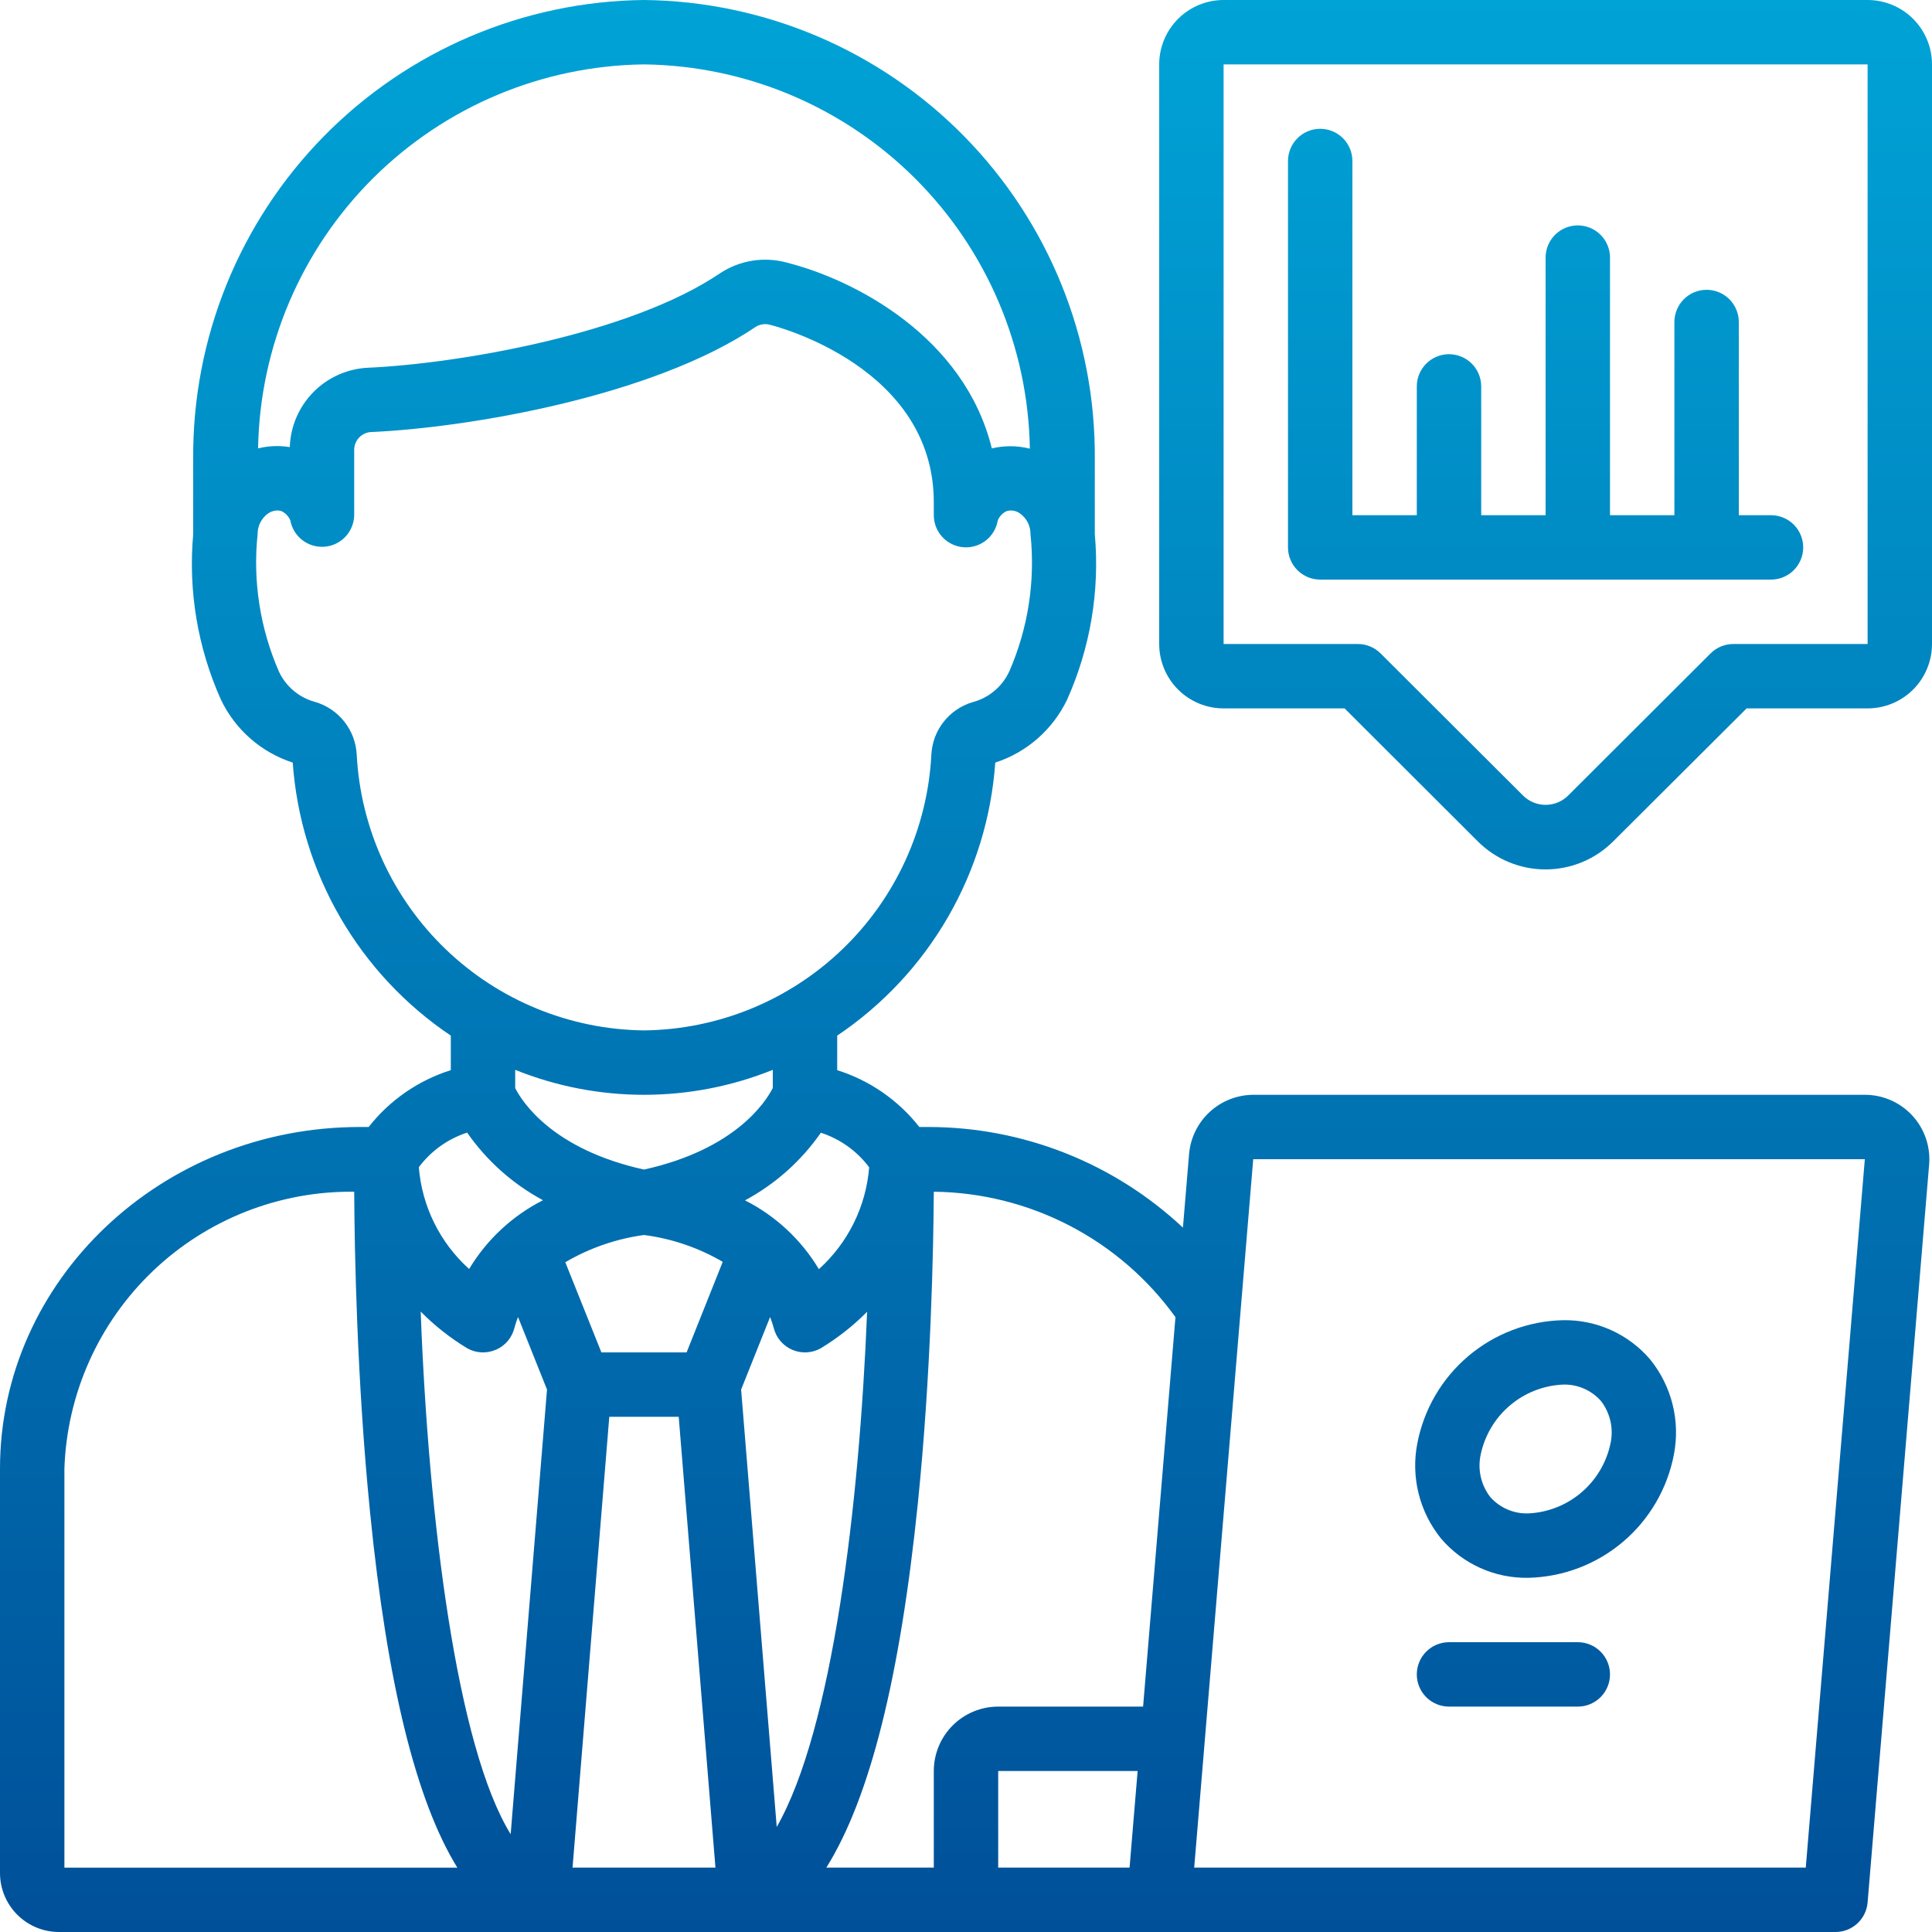
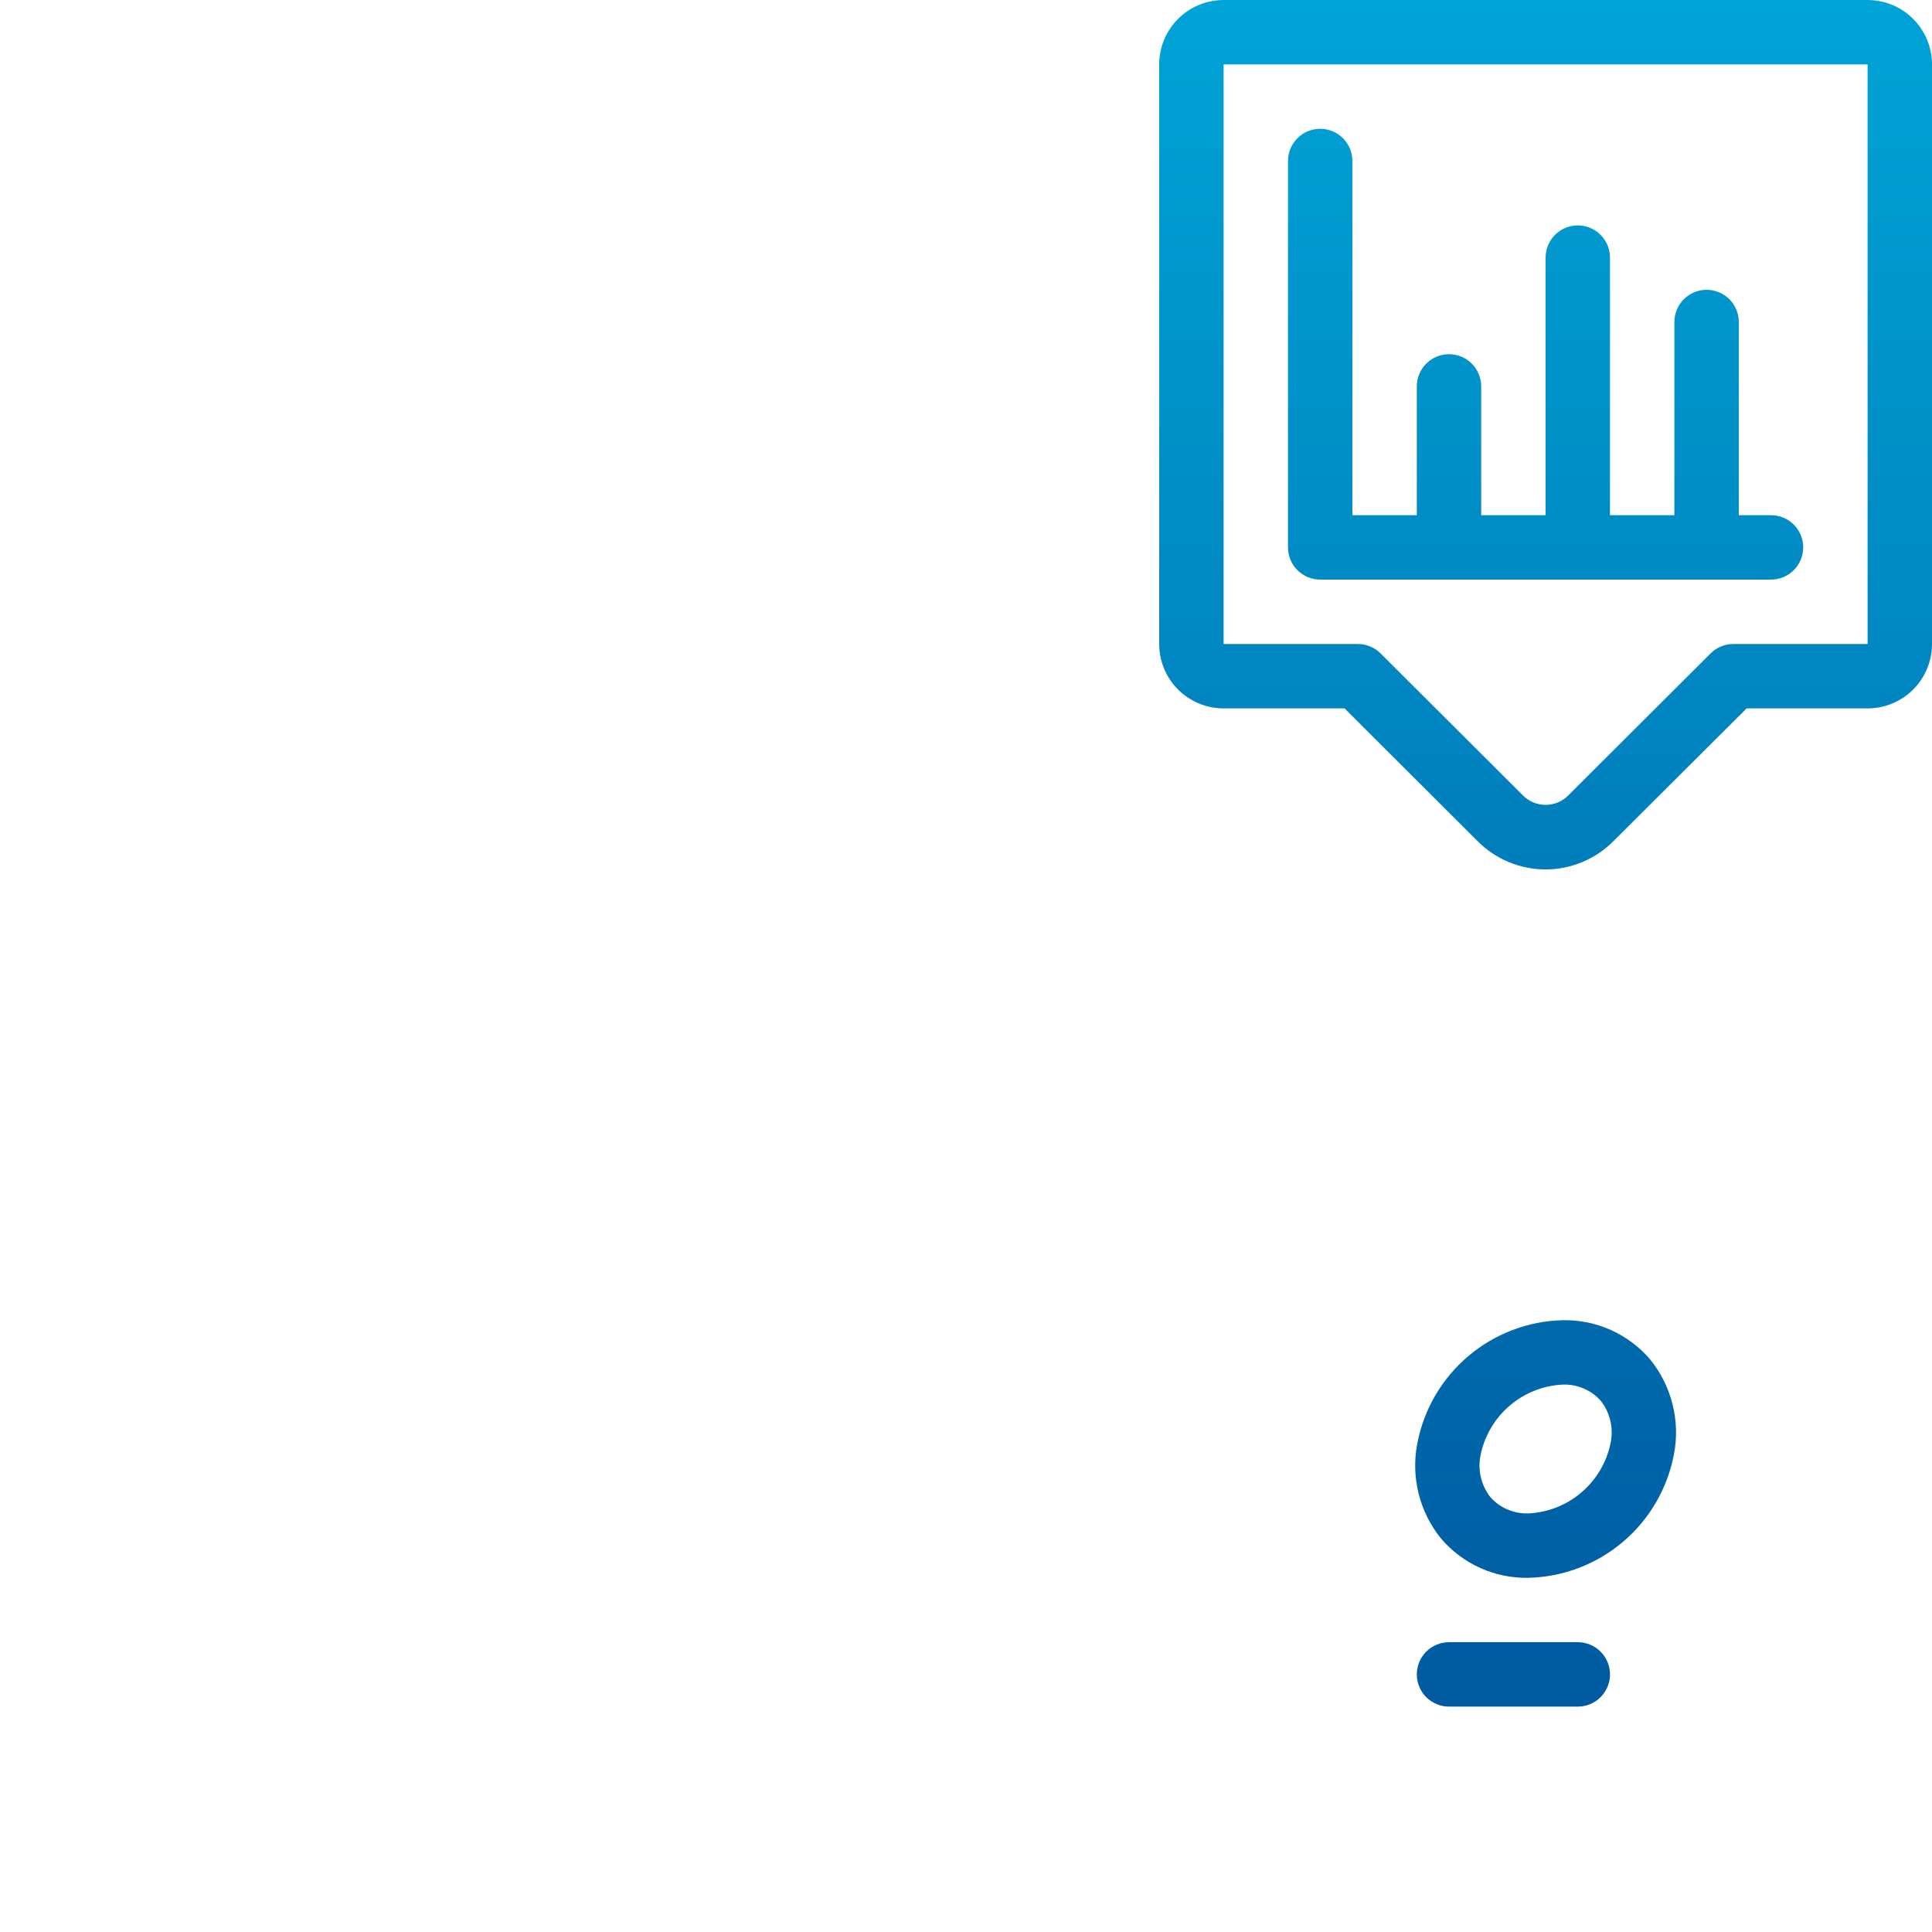
<svg xmlns="http://www.w3.org/2000/svg" width="512" height="512" viewBox="0 0 512 512" fill="none">
-   <path d="M15.616 512H486.4C488.546 512.008 490.615 511.206 492.197 509.756C493.778 508.306 494.755 506.313 494.933 504.175L511.241 308.608C511.436 306.253 511.139 303.883 510.37 301.648C509.602 299.413 508.377 297.362 506.774 295.625C505.171 293.889 503.225 292.504 501.059 291.558C498.893 290.613 496.554 290.128 494.191 290.133H332.117C327.844 290.157 323.733 291.775 320.59 294.669C317.446 297.563 315.495 301.527 315.119 305.784L313.489 325.333C295.201 308.198 271.077 298.664 246.016 298.667H243.635C238.065 291.565 230.476 286.314 221.867 283.605V274.449C233.893 266.37 243.917 255.653 251.176 243.115C258.435 230.576 262.738 216.547 263.757 202.095C267.894 200.747 271.714 198.573 274.987 195.706C278.259 192.838 280.915 189.336 282.795 185.412C288.954 171.667 291.481 156.57 290.133 141.568V121.762C290.4 89.785 277.971 59.007 255.575 36.18C233.179 13.354 202.644 0.342 170.667 1.33514e-05C138.69 0.342 108.154 13.354 85.758 36.18C63.362 59.007 50.934 89.785 51.2 121.762V141.568C49.851 156.59 52.39 171.707 58.573 185.464C60.446 189.38 63.097 192.874 66.364 195.734C69.631 198.593 73.446 200.757 77.576 202.095C78.598 216.547 82.901 230.575 90.16 243.113C97.419 255.651 107.442 266.368 119.467 274.449V283.605C110.857 286.314 103.268 291.565 97.698 298.667H95.317C42.761 298.667 0 339.285 0 389.205V496.384C0.005 500.524 1.651 504.494 4.579 507.421C7.506 510.349 11.476 511.996 15.616 512ZM170.667 327.288C178.029 328.234 185.125 330.654 191.531 334.404L181.956 358.4H159.377L149.811 334.507C156.217 330.744 163.306 328.29 170.667 327.288ZM161.468 375.467H179.866L189.602 494.933H151.731L161.468 375.467ZM196.403 368.248L204.083 349.022C204.458 349.973 204.78 350.945 205.047 351.932C205.365 353.207 205.974 354.392 206.825 355.394C207.676 356.396 208.748 357.188 209.955 357.707C211.163 358.227 212.474 358.46 213.787 358.39C215.1 358.319 216.378 357.946 217.523 357.299C221.993 354.59 226.114 351.343 229.794 347.631C227.729 399.078 220.612 458.36 205.841 484.164L196.403 368.248ZM131.413 357.709C132.621 357.189 133.692 356.397 134.543 355.395C135.394 354.393 136.002 353.208 136.32 351.932C136.587 350.945 136.909 349.973 137.284 349.022L144.964 368.248L135.33 486.084C121.062 462.976 113.553 402.79 111.488 347.58C115.177 351.314 119.312 354.579 123.802 357.299C124.946 357.946 126.225 358.32 127.538 358.391C128.851 358.462 130.163 358.228 131.371 357.709H131.413ZM299.349 494.933H264.533V469.333H301.483L299.349 494.933ZM494.199 307.2L478.549 494.933H316.476L332.117 307.2H494.199ZM311.509 349.056L302.933 452.267H264.533C260.007 452.267 255.666 454.065 252.465 457.265C249.265 460.466 247.467 464.807 247.467 469.333V494.933H218.991C230.528 476.476 238.532 444.544 243.251 398.268C246.733 364.066 247.373 331.025 247.467 315.819C259.999 315.955 272.324 319.034 283.448 324.807C294.572 330.581 304.184 338.887 311.509 349.056ZM230.34 309.35C229.507 319.719 224.738 329.377 217.011 336.341C212.334 328.541 205.548 322.219 197.436 318.106C205.452 313.794 212.339 307.655 217.54 300.186C222.65 301.847 227.121 305.048 230.34 309.35ZM170.667 17.067C197.611 17.398 223.365 28.221 242.458 47.236C261.551 66.251 272.479 91.96 272.922 118.904C269.618 118.062 266.159 118.038 262.844 118.835C255.573 89.25 226.492 74.095 208.418 69.572C205.463 68.773 202.372 68.609 199.349 69.094C196.326 69.578 193.44 70.698 190.882 72.38C166.784 88.73 120.764 96.444 97.374 97.459C91.935 97.753 86.805 100.076 82.996 103.969C79.186 107.862 76.976 113.042 76.8 118.485C74.004 118.03 71.145 118.146 68.395 118.827C68.857 91.894 79.796 66.202 98.891 47.203C117.985 28.204 143.732 17.393 170.667 17.067ZM94.532 199.953C94.366 196.78 93.219 193.737 91.251 191.243C89.282 188.748 86.589 186.926 83.541 186.027C81.434 185.468 79.476 184.452 77.808 183.049C76.14 181.646 74.802 179.892 73.89 177.912C68.91 166.486 66.972 153.965 68.267 141.568C68.253 140.542 68.477 139.526 68.921 138.601C69.365 137.676 70.017 136.866 70.827 136.235C71.579 135.638 72.504 135.303 73.463 135.279C73.824 135.279 74.183 135.327 74.53 135.424C75.611 135.919 76.468 136.798 76.936 137.89C77.312 139.975 78.45 141.846 80.128 143.138C81.806 144.431 83.905 145.053 86.016 144.884C88.128 144.715 90.101 143.766 91.552 142.223C93.003 140.679 93.828 138.651 93.867 136.533V119.381C93.826 118.179 94.245 117.007 95.037 116.102C95.829 115.197 96.936 114.627 98.133 114.509C124.356 113.365 173.227 104.969 200.371 86.554C200.936 86.222 201.564 86.01 202.214 85.933C202.865 85.855 203.524 85.912 204.151 86.101C205.943 86.545 247.467 97.34 247.467 133.12V136.533C247.47 138.676 248.28 140.739 249.735 142.312C251.19 143.886 253.183 144.854 255.319 145.025C257.455 145.196 259.577 144.557 261.264 143.235C262.951 141.913 264.078 140.005 264.422 137.89C264.884 136.801 265.736 135.925 266.812 135.433C267.451 135.26 268.122 135.243 268.769 135.383C269.416 135.522 270.021 135.814 270.532 136.235C271.342 136.866 271.994 137.676 272.438 138.601C272.882 139.526 273.106 140.542 273.092 141.568C274.393 153.954 272.465 166.466 267.494 177.886C266.568 179.904 265.202 181.69 263.497 183.114C261.792 184.537 259.79 185.561 257.638 186.112C254.634 187.026 251.985 188.844 250.051 191.317C248.116 193.791 246.99 196.8 246.827 199.936C245.814 219.526 237.374 237.993 223.225 251.58C209.076 265.166 190.281 272.85 170.667 273.067C151.059 272.844 132.273 265.159 118.13 251.577C103.987 237.995 95.549 219.535 94.532 199.953ZM170.667 290.133C182.363 290.136 193.951 287.89 204.8 283.52V288.333C202.863 292.13 194.773 304.614 170.667 309.948C146.458 304.597 138.394 292.028 136.533 288.358V283.52C147.383 287.89 158.97 290.136 170.667 290.133ZM123.793 300.152C128.994 307.621 135.882 313.76 143.898 318.072C135.789 322.187 129.005 328.504 124.322 336.299C116.592 329.34 111.822 319.684 110.993 309.316C114.214 305.016 118.684 301.815 123.793 300.152ZM17.067 389.205C17.735 369.362 26.147 350.568 40.502 336.851C54.857 323.134 74.013 315.584 93.867 315.819C93.952 331.418 94.575 365.833 98.082 400.905C102.605 446.131 110.242 477.184 121.199 494.95H17.067V389.205Z" fill="url(#paint0_linear_15_21)" />
  <path d="M405.086 418.133C414.268 417.907 423.097 414.545 430.103 408.605C437.109 402.665 441.871 394.506 443.597 385.485C444.455 381.079 444.337 376.54 443.252 372.185C442.167 367.83 440.141 363.765 437.316 360.277C434.463 356.929 430.901 354.258 426.888 352.458C422.875 350.657 418.512 349.772 414.114 349.867C404.932 350.093 396.104 353.455 389.097 359.395C382.091 365.335 377.329 373.494 375.603 382.515C374.745 386.921 374.863 391.46 375.948 395.816C377.033 400.171 379.059 404.235 381.884 407.723C384.737 411.071 388.299 413.742 392.312 415.542C396.325 417.343 400.688 418.228 405.086 418.133ZM392.397 385.485C393.455 380.426 396.161 375.861 400.091 372.504C404.02 369.147 408.952 367.188 414.114 366.933C416.016 366.861 417.91 367.209 419.661 367.954C421.412 368.699 422.977 369.822 424.243 371.243C425.468 372.82 426.333 374.647 426.775 376.595C427.217 378.542 427.227 380.563 426.803 382.515C425.745 387.574 423.039 392.139 419.109 395.496C415.18 398.853 410.248 400.812 405.086 401.067C403.184 401.139 401.29 400.791 399.539 400.046C397.788 399.301 396.223 398.178 394.957 396.757C393.732 395.18 392.867 393.353 392.425 391.405C391.983 389.458 391.973 387.437 392.397 385.485ZM494.933 0H324.267C319.74 0 315.399 1.798 312.199 4.999C308.998 8.199 307.2 12.54 307.2 17.067V170.667C307.2 175.193 308.998 179.534 312.199 182.735C315.399 185.935 319.74 187.733 324.267 187.733H356.326L391.492 222.831C393.853 225.23 396.668 227.135 399.772 228.436C402.876 229.736 406.209 230.406 409.574 230.406C412.94 230.406 416.272 229.736 419.377 228.436C422.481 227.135 425.296 225.23 427.657 222.831L462.874 187.733H494.933C499.46 187.733 503.801 185.935 507.001 182.735C510.202 179.534 512 175.193 512 170.667V17.067C512 12.54 510.202 8.199 507.001 4.999C503.801 1.798 499.46 0 494.933 0ZM494.933 170.667H459.349C457.091 170.667 454.924 171.563 453.325 173.158L415.573 210.833C413.986 212.411 411.838 213.297 409.6 213.297C407.362 213.297 405.214 212.411 403.627 210.833L365.909 173.201C365.117 172.399 364.174 171.763 363.134 171.328C362.094 170.893 360.978 170.668 359.851 170.667H324.267V17.067H494.933V170.667Z" fill="url(#paint1_linear_15_21)" />
  <path d="M349.867 153.6H469.333C471.597 153.6 473.767 152.701 475.367 151.101C476.968 149.5 477.867 147.33 477.867 145.067C477.867 142.803 476.968 140.633 475.367 139.033C473.767 137.432 471.597 136.533 469.333 136.533H460.8V85.333C460.8 83.07 459.901 80.9 458.301 79.299C456.7 77.699 454.53 76.8 452.267 76.8C450.004 76.8 447.833 77.699 446.233 79.299C444.632 80.9 443.733 83.07 443.733 85.333V136.533H426.667V68.267C426.667 66.004 425.768 63.833 424.167 62.233C422.567 60.632 420.397 59.733 418.133 59.733C415.87 59.733 413.7 60.632 412.099 62.233C410.499 63.833 409.6 66.004 409.6 68.267V136.533H392.533V102.4C392.533 100.137 391.634 97.966 390.034 96.366C388.434 94.766 386.263 93.867 384 93.867C381.737 93.867 379.566 94.766 377.966 96.366C376.366 97.966 375.467 100.137 375.467 102.4V136.533H358.4V42.667C358.4 40.404 357.501 38.233 355.901 36.633C354.3 35.032 352.13 34.133 349.867 34.133C347.603 34.133 345.433 35.032 343.833 36.633C342.232 38.233 341.333 40.404 341.333 42.667V145.067C341.333 147.33 342.232 149.5 343.833 151.101C345.433 152.701 347.603 153.6 349.867 153.6ZM418.133 435.2H384C381.737 435.2 379.566 436.099 377.966 437.699C376.366 439.3 375.467 441.47 375.467 443.733C375.467 445.997 376.366 448.167 377.966 449.767C379.566 451.368 381.737 452.267 384 452.267H418.133C420.397 452.267 422.567 451.368 424.167 449.767C425.768 448.167 426.667 445.997 426.667 443.733C426.667 441.47 425.768 439.3 424.167 437.699C422.567 436.099 420.397 435.2 418.133 435.2Z" fill="url(#paint2_linear_15_21)" />
  <defs>
    <linearGradient id="paint0_linear_15_21" x1="256" y1="0" x2="256" y2="512" gradientUnits="userSpaceOnUse">
      <stop stop-color="#00A3D6" />
      <stop offset="1" stop-color="#005099" />
    </linearGradient>
    <linearGradient id="paint1_linear_15_21" x1="256" y1="0" x2="256" y2="512" gradientUnits="userSpaceOnUse">
      <stop stop-color="#00A3D6" />
      <stop offset="1" stop-color="#005099" />
    </linearGradient>
    <linearGradient id="paint2_linear_15_21" x1="256" y1="0" x2="256" y2="512" gradientUnits="userSpaceOnUse">
      <stop stop-color="#00A3D6" />
      <stop offset="1" stop-color="#005099" />
    </linearGradient>
  </defs>
</svg>